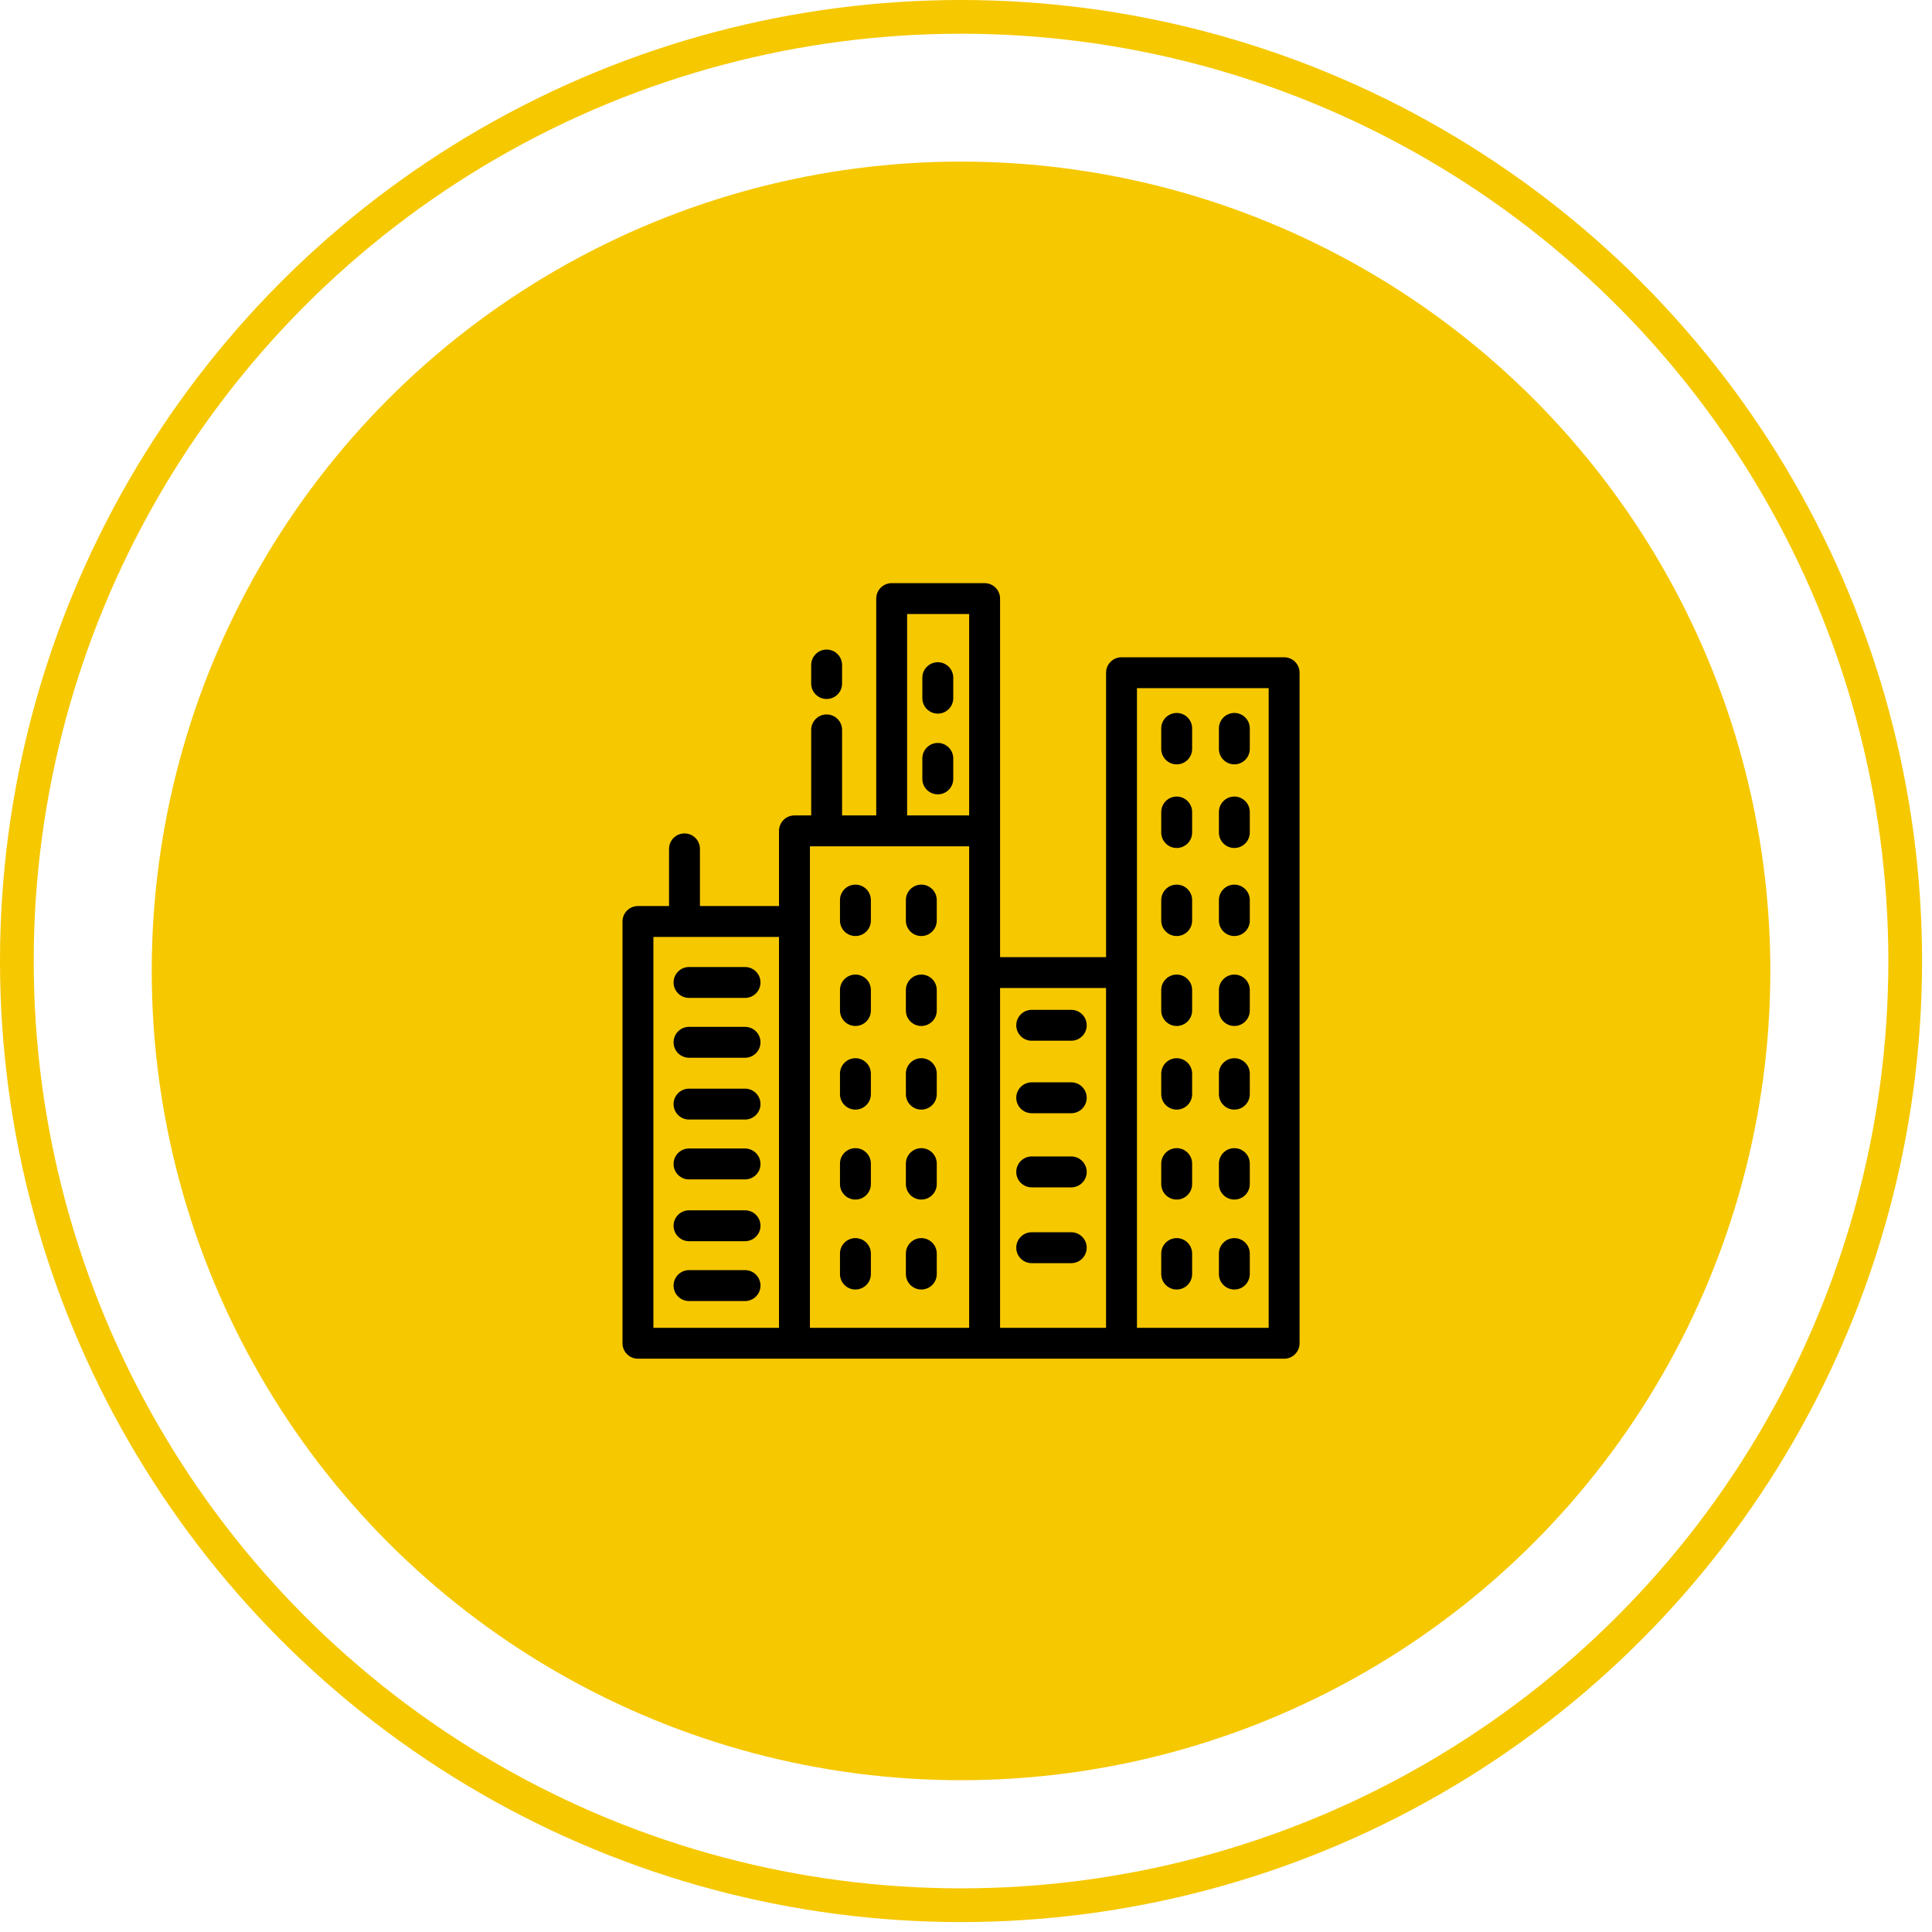
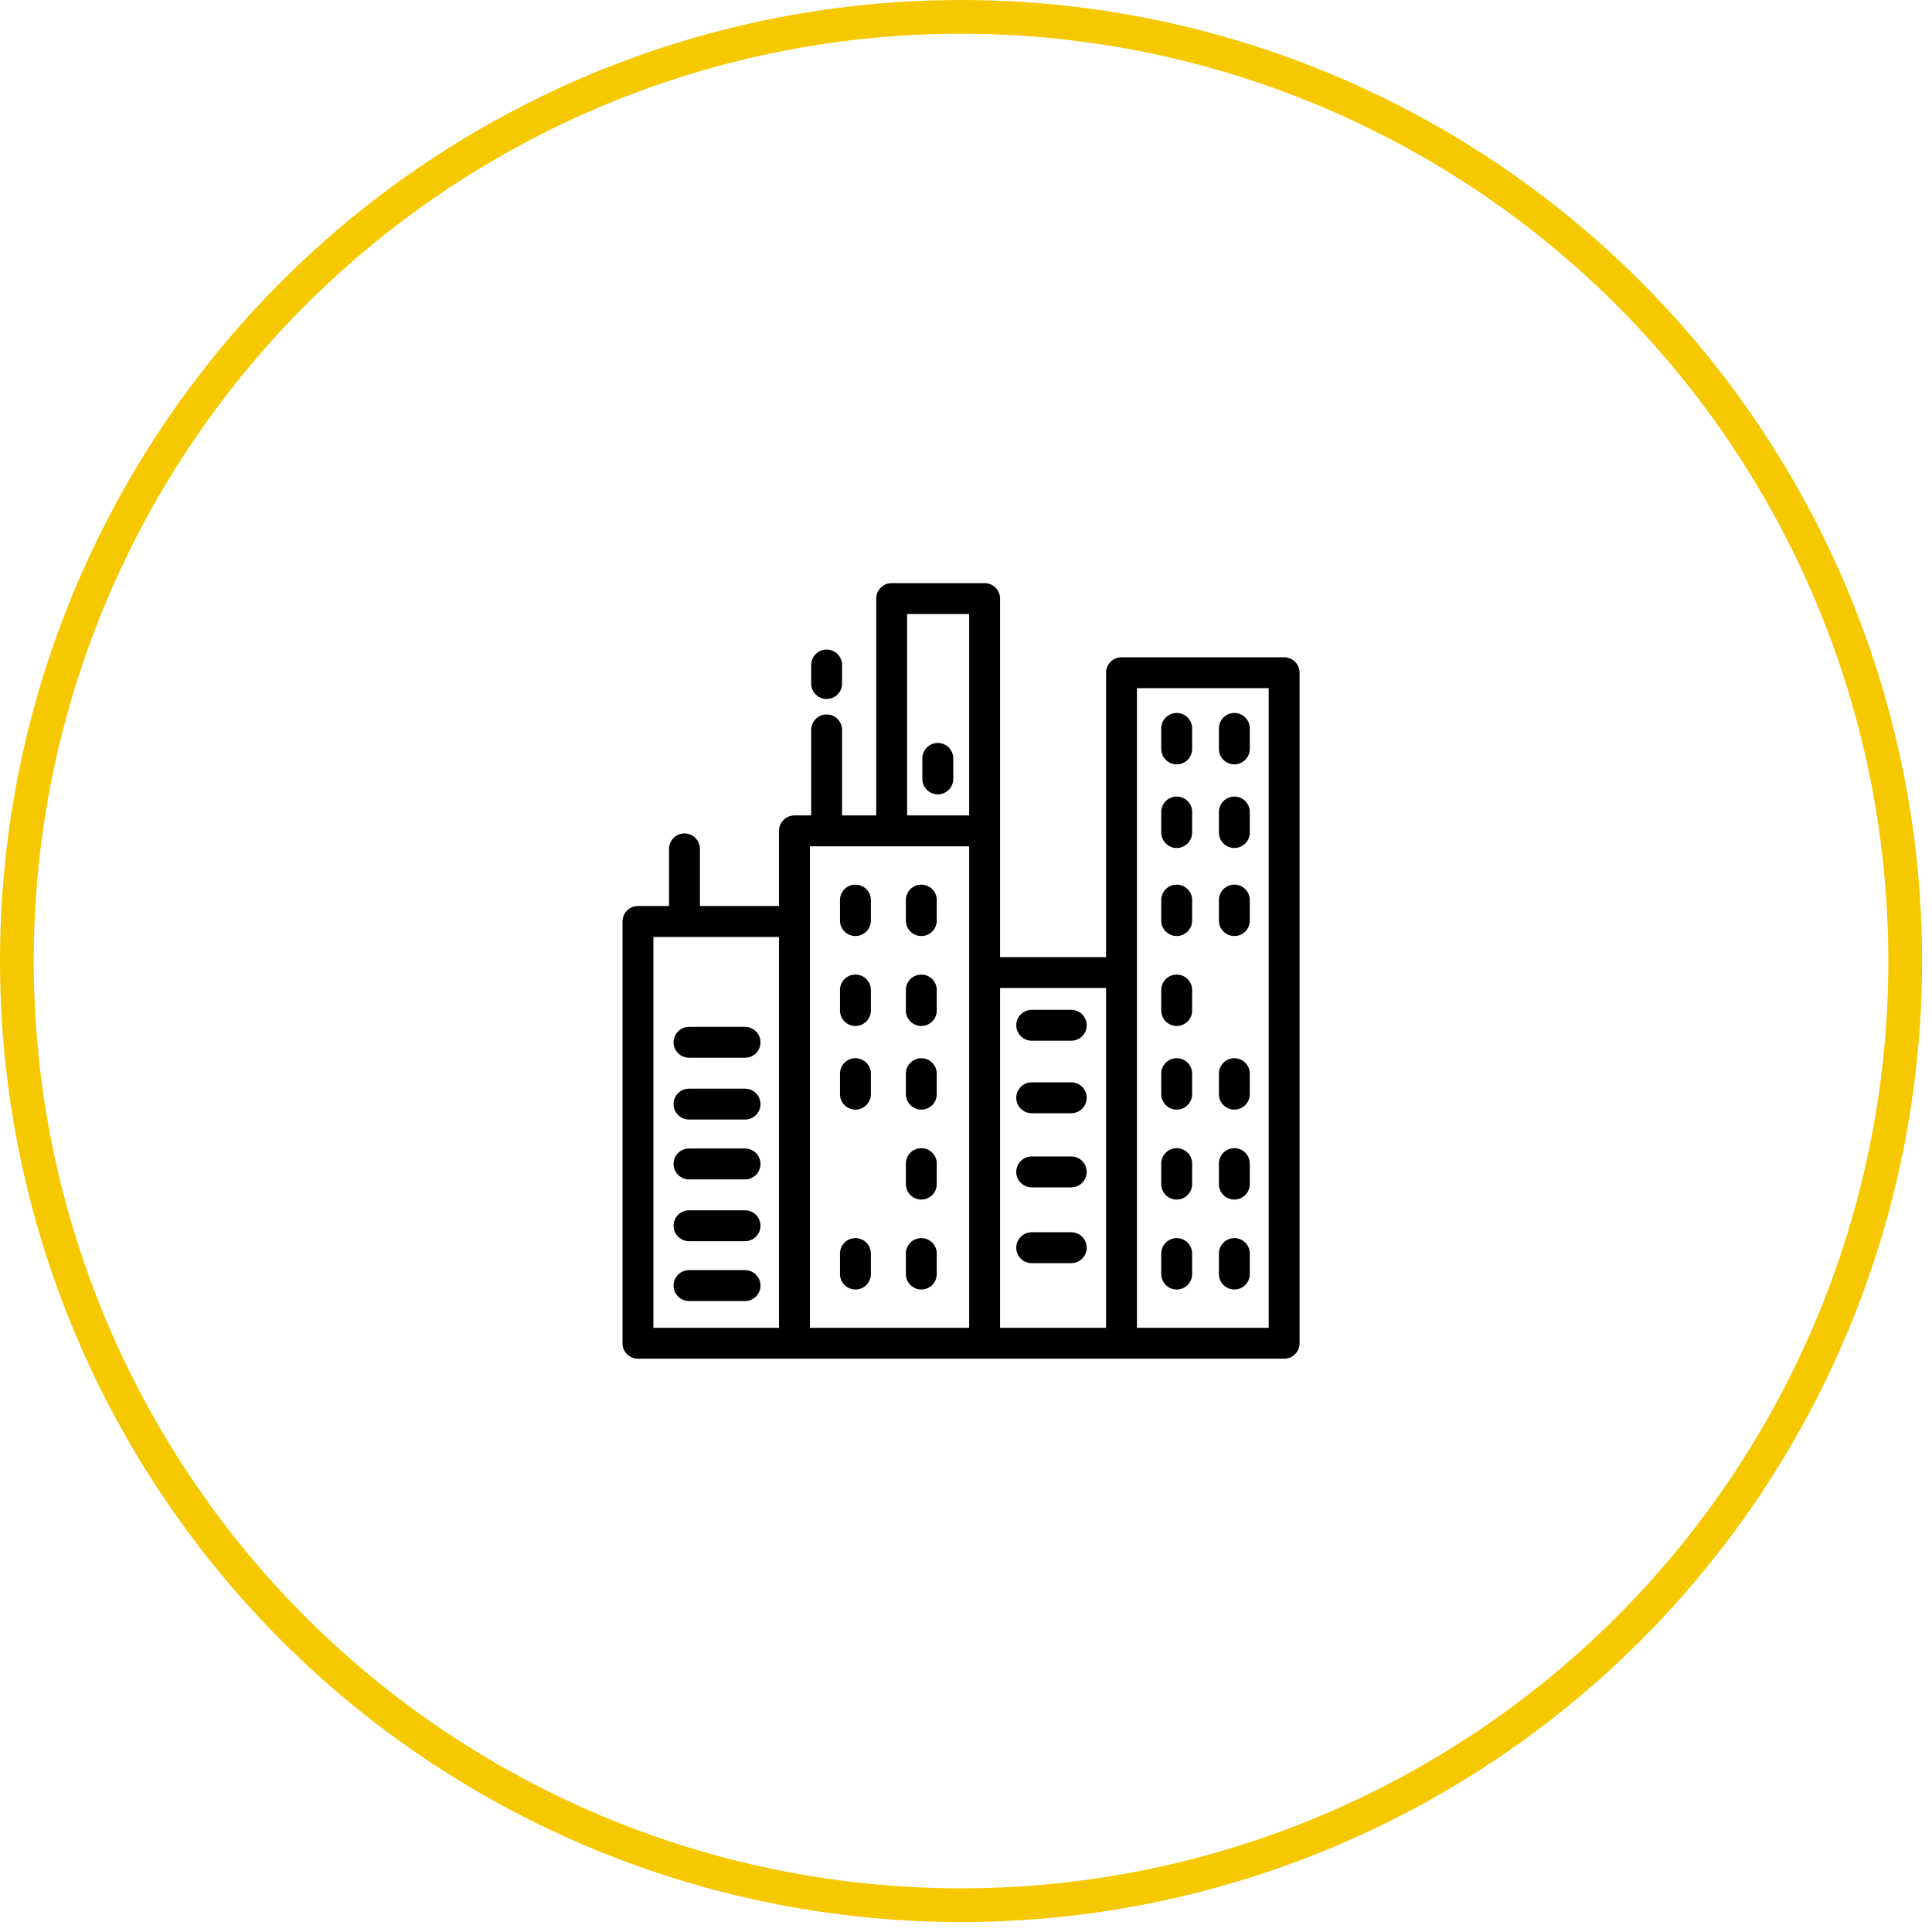
<svg xmlns="http://www.w3.org/2000/svg" width="84" height="84" viewBox="0 0 84 84" fill="none">
  <circle cx="41.784" cy="41.784" r="41.051" stroke="#F6C800" stroke-width="1.466" />
-   <circle cx="41.784" cy="42.213" r="35.187" fill="#F6C800" />
  <g clip-path="url(#clip0_69_538)">
    <path d="M55.832 28.577H48.761C48.39 28.577 48.09 28.878 48.09 29.249V41.614H43.481V36.125V26.025C43.481 25.654 43.18 25.354 42.809 25.354H38.768C38.398 25.354 38.097 25.654 38.097 26.025V35.453H36.612V31.735C36.612 31.364 36.312 31.063 35.941 31.063C35.57 31.063 35.269 31.364 35.269 31.735V35.453H34.542C34.171 35.453 33.87 35.754 33.87 36.125V39.393H30.432V36.907C30.432 36.536 30.132 36.236 29.761 36.236C29.39 36.236 29.089 36.536 29.089 36.907V39.393H27.737C27.366 39.393 27.065 39.694 27.065 40.065V58.403C27.065 58.773 27.366 59.074 27.737 59.074H55.832C56.203 59.074 56.504 58.773 56.504 58.403V29.249C56.504 28.878 56.203 28.577 55.832 28.577ZM33.87 57.731H28.409V40.737H33.87V57.731ZM42.137 57.731H35.214V36.797H42.137V57.731H42.137ZM42.137 35.453H39.44V26.697H42.137V35.453ZM48.089 57.731H43.481V42.957H48.089V57.731ZM55.16 57.731H49.433V29.92H55.16V57.731Z" fill="black" />
    <path d="M37.192 38.462C36.821 38.462 36.521 38.763 36.521 39.134V40.026C36.521 40.397 36.821 40.697 37.192 40.697C37.563 40.697 37.864 40.397 37.864 40.026V39.134C37.864 38.763 37.563 38.462 37.192 38.462Z" fill="black" />
    <path d="M40.058 38.462C39.687 38.462 39.386 38.763 39.386 39.134V40.026C39.386 40.397 39.687 40.697 40.058 40.697C40.428 40.697 40.729 40.397 40.729 40.026V39.134C40.729 38.763 40.428 38.462 40.058 38.462Z" fill="black" />
    <path d="M40.774 32.302C40.403 32.302 40.102 32.603 40.102 32.974V33.866C40.102 34.237 40.403 34.537 40.774 34.537C41.145 34.537 41.446 34.237 41.446 33.866V32.974C41.446 32.603 41.145 32.302 40.774 32.302Z" fill="black" />
-     <path d="M40.774 28.792C40.403 28.792 40.102 29.093 40.102 29.464V30.356C40.102 30.727 40.403 31.027 40.774 31.027C41.145 31.027 41.446 30.727 41.446 30.356V29.464C41.446 29.093 41.145 28.792 40.774 28.792Z" fill="black" />
    <path d="M37.192 42.373C36.821 42.373 36.521 42.673 36.521 43.044V43.936C36.521 44.307 36.821 44.608 37.192 44.608C37.563 44.608 37.864 44.307 37.864 43.936V43.044C37.864 42.673 37.563 42.373 37.192 42.373Z" fill="black" />
    <path d="M40.058 42.373C39.687 42.373 39.386 42.673 39.386 43.044V43.936C39.386 44.307 39.687 44.608 40.058 44.608C40.428 44.608 40.729 44.307 40.729 43.936V43.044C40.729 42.673 40.428 42.373 40.058 42.373Z" fill="black" />
    <path d="M37.192 46.009C36.821 46.009 36.521 46.309 36.521 46.681V47.572C36.521 47.944 36.821 48.244 37.192 48.244C37.563 48.244 37.864 47.944 37.864 47.572V46.681C37.864 46.31 37.563 46.009 37.192 46.009Z" fill="black" />
    <path d="M40.058 46.009C39.687 46.009 39.386 46.309 39.386 46.681V47.572C39.386 47.944 39.687 48.244 40.058 48.244C40.428 48.244 40.729 47.944 40.729 47.572V46.681C40.729 46.31 40.428 46.009 40.058 46.009Z" fill="black" />
-     <path d="M37.192 49.92C36.821 49.92 36.521 50.22 36.521 50.591V51.483C36.521 51.854 36.821 52.155 37.192 52.155C37.563 52.155 37.864 51.854 37.864 51.483V50.591C37.864 50.22 37.563 49.92 37.192 49.92Z" fill="black" />
    <path d="M40.058 49.92C39.687 49.92 39.386 50.22 39.386 50.591V51.483C39.386 51.854 39.687 52.155 40.058 52.155C40.428 52.155 40.729 51.854 40.729 51.483V50.591C40.729 50.22 40.428 49.92 40.058 49.92Z" fill="black" />
    <path d="M37.192 53.831C36.821 53.831 36.521 54.131 36.521 54.502V55.394C36.521 55.765 36.821 56.066 37.192 56.066C37.563 56.066 37.864 55.765 37.864 55.394V54.502C37.864 54.131 37.563 53.831 37.192 53.831Z" fill="black" />
    <path d="M40.058 53.831C39.687 53.831 39.386 54.131 39.386 54.502V55.394C39.386 55.765 39.687 56.066 40.058 56.066C40.428 56.066 40.729 55.765 40.729 55.394V54.502C40.729 54.131 40.428 53.831 40.058 53.831Z" fill="black" />
    <path d="M51.16 38.462C50.79 38.462 50.489 38.763 50.489 39.134V40.026C50.489 40.397 50.79 40.697 51.16 40.697C51.531 40.697 51.832 40.397 51.832 40.026V39.134C51.832 38.763 51.531 38.462 51.16 38.462Z" fill="black" />
    <path d="M53.668 38.462C53.297 38.462 52.996 38.763 52.996 39.134V40.026C52.996 40.397 53.297 40.697 53.668 40.697C54.038 40.697 54.339 40.397 54.339 40.026V39.134C54.339 38.763 54.038 38.462 53.668 38.462Z" fill="black" />
    <path d="M51.16 42.373C50.79 42.373 50.489 42.673 50.489 43.044V43.936C50.489 44.307 50.79 44.608 51.16 44.608C51.531 44.608 51.832 44.307 51.832 43.936V43.044C51.832 42.673 51.531 42.373 51.16 42.373Z" fill="black" />
-     <path d="M53.668 42.373C53.297 42.373 52.996 42.673 52.996 43.044V43.936C52.996 44.307 53.297 44.608 53.668 44.608C54.038 44.608 54.339 44.307 54.339 43.936V43.044C54.339 42.673 54.038 42.373 53.668 42.373Z" fill="black" />
    <path d="M51.16 46.009C50.79 46.009 50.489 46.309 50.489 46.681V47.572C50.489 47.944 50.79 48.244 51.16 48.244C51.531 48.244 51.832 47.944 51.832 47.572V46.681C51.832 46.31 51.531 46.009 51.16 46.009Z" fill="black" />
    <path d="M53.668 46.009C53.297 46.009 52.996 46.309 52.996 46.681V47.572C52.996 47.944 53.297 48.244 53.668 48.244C54.038 48.244 54.339 47.944 54.339 47.572V46.681C54.339 46.31 54.038 46.009 53.668 46.009Z" fill="black" />
    <path d="M51.16 30.998C50.79 30.998 50.489 31.298 50.489 31.669V32.561C50.489 32.932 50.79 33.233 51.16 33.233C51.531 33.233 51.832 32.932 51.832 32.561V31.669C51.832 31.298 51.531 30.998 51.16 30.998Z" fill="black" />
    <path d="M53.668 30.998C53.297 30.998 52.996 31.298 52.996 31.669V32.561C52.996 32.932 53.297 33.233 53.668 33.233C54.038 33.233 54.339 32.932 54.339 32.561V31.669C54.339 31.298 54.038 30.998 53.668 30.998Z" fill="black" />
    <path d="M51.16 34.633C50.79 34.633 50.489 34.934 50.489 35.305V36.197C50.489 36.568 50.79 36.869 51.16 36.869C51.531 36.869 51.832 36.568 51.832 36.197V35.305C51.832 34.934 51.531 34.633 51.16 34.633Z" fill="black" />
    <path d="M53.668 34.633C53.297 34.633 52.996 34.934 52.996 35.305V36.197C52.996 36.568 53.297 36.869 53.668 36.869C54.038 36.869 54.339 36.568 54.339 36.197V35.305C54.339 34.934 54.038 34.633 53.668 34.633Z" fill="black" />
    <path d="M51.16 49.92C50.79 49.92 50.489 50.22 50.489 50.591V51.483C50.489 51.854 50.79 52.155 51.16 52.155C51.531 52.155 51.832 51.854 51.832 51.483V50.591C51.832 50.22 51.531 49.92 51.16 49.92Z" fill="black" />
    <path d="M53.668 49.92C53.297 49.92 52.996 50.22 52.996 50.591V51.483C52.996 51.854 53.297 52.155 53.668 52.155C54.038 52.155 54.339 51.854 54.339 51.483V50.591C54.339 50.22 54.038 49.92 53.668 49.92Z" fill="black" />
    <path d="M51.16 53.831C50.79 53.831 50.489 54.131 50.489 54.502V55.394C50.489 55.765 50.79 56.066 51.16 56.066C51.531 56.066 51.832 55.765 51.832 55.394V54.502C51.832 54.131 51.531 53.831 51.16 53.831Z" fill="black" />
    <path d="M53.668 53.831C53.297 53.831 52.996 54.131 52.996 54.502V55.394C52.996 55.765 53.297 56.066 53.668 56.066C54.038 56.066 54.339 55.765 54.339 55.394V54.502C54.339 54.131 54.038 53.831 53.668 53.831Z" fill="black" />
-     <path d="M32.393 42.044H29.958C29.587 42.044 29.286 42.345 29.286 42.716C29.286 43.087 29.587 43.387 29.958 43.387H32.393C32.764 43.387 33.065 43.087 33.065 42.716C33.065 42.345 32.764 42.044 32.393 42.044Z" fill="black" />
    <path d="M32.393 44.646H29.958C29.587 44.646 29.286 44.947 29.286 45.318C29.286 45.689 29.587 45.989 29.958 45.989H32.393C32.764 45.989 33.065 45.689 33.065 45.318C33.065 44.947 32.764 44.646 32.393 44.646Z" fill="black" />
    <path d="M32.393 47.333H29.958C29.587 47.333 29.286 47.633 29.286 48.004C29.286 48.375 29.587 48.676 29.958 48.676H32.393C32.764 48.676 33.065 48.375 33.065 48.004C33.065 47.633 32.764 47.333 32.393 47.333Z" fill="black" />
    <path d="M32.393 49.935H29.958C29.587 49.935 29.286 50.236 29.286 50.607C29.286 50.978 29.587 51.279 29.958 51.279H32.393C32.764 51.279 33.065 50.978 33.065 50.607C33.065 50.236 32.764 49.935 32.393 49.935Z" fill="black" />
    <path d="M32.393 52.622H29.958C29.587 52.622 29.286 52.922 29.286 53.293C29.286 53.664 29.587 53.965 29.958 53.965H32.393C32.764 53.965 33.065 53.664 33.065 53.293C33.065 52.922 32.764 52.622 32.393 52.622Z" fill="black" />
    <path d="M32.393 55.223H29.958C29.587 55.223 29.286 55.524 29.286 55.895C29.286 56.266 29.587 56.567 29.958 56.567H32.393C32.764 56.567 33.065 56.266 33.065 55.895C33.065 55.524 32.764 55.223 32.393 55.223Z" fill="black" />
    <path d="M46.576 43.906H44.857C44.486 43.906 44.185 44.206 44.185 44.578C44.185 44.949 44.486 45.249 44.857 45.249H46.576C46.947 45.249 47.248 44.949 47.248 44.578C47.248 44.206 46.947 43.906 46.576 43.906Z" fill="black" />
    <path d="M46.576 47.058H44.857C44.486 47.058 44.185 47.359 44.185 47.73C44.185 48.101 44.486 48.401 44.857 48.401H46.576C46.947 48.401 47.248 48.101 47.248 47.73C47.248 47.359 46.947 47.058 46.576 47.058Z" fill="black" />
    <path d="M46.576 50.281H44.857C44.486 50.281 44.185 50.582 44.185 50.953C44.185 51.324 44.486 51.625 44.857 51.625H46.576C46.947 51.625 47.248 51.324 47.248 50.953C47.248 50.582 46.947 50.281 46.576 50.281Z" fill="black" />
    <path d="M46.576 53.576H44.857C44.486 53.576 44.185 53.877 44.185 54.248C44.185 54.619 44.486 54.92 44.857 54.92H46.576C46.947 54.92 47.248 54.619 47.248 54.248C47.248 53.877 46.947 53.576 46.576 53.576Z" fill="black" />
    <path d="M35.94 28.242C35.569 28.242 35.269 28.543 35.269 28.914V29.72C35.269 30.091 35.569 30.391 35.94 30.391C36.311 30.391 36.612 30.091 36.612 29.72V28.914C36.612 28.543 36.311 28.242 35.94 28.242Z" fill="black" />
  </g>
  <defs>
    <clipPath id="clip0_69_538">
      <rect width="33.721" height="33.721" fill="white" transform="translate(24.924 25.354)" />
    </clipPath>
  </defs>
</svg>